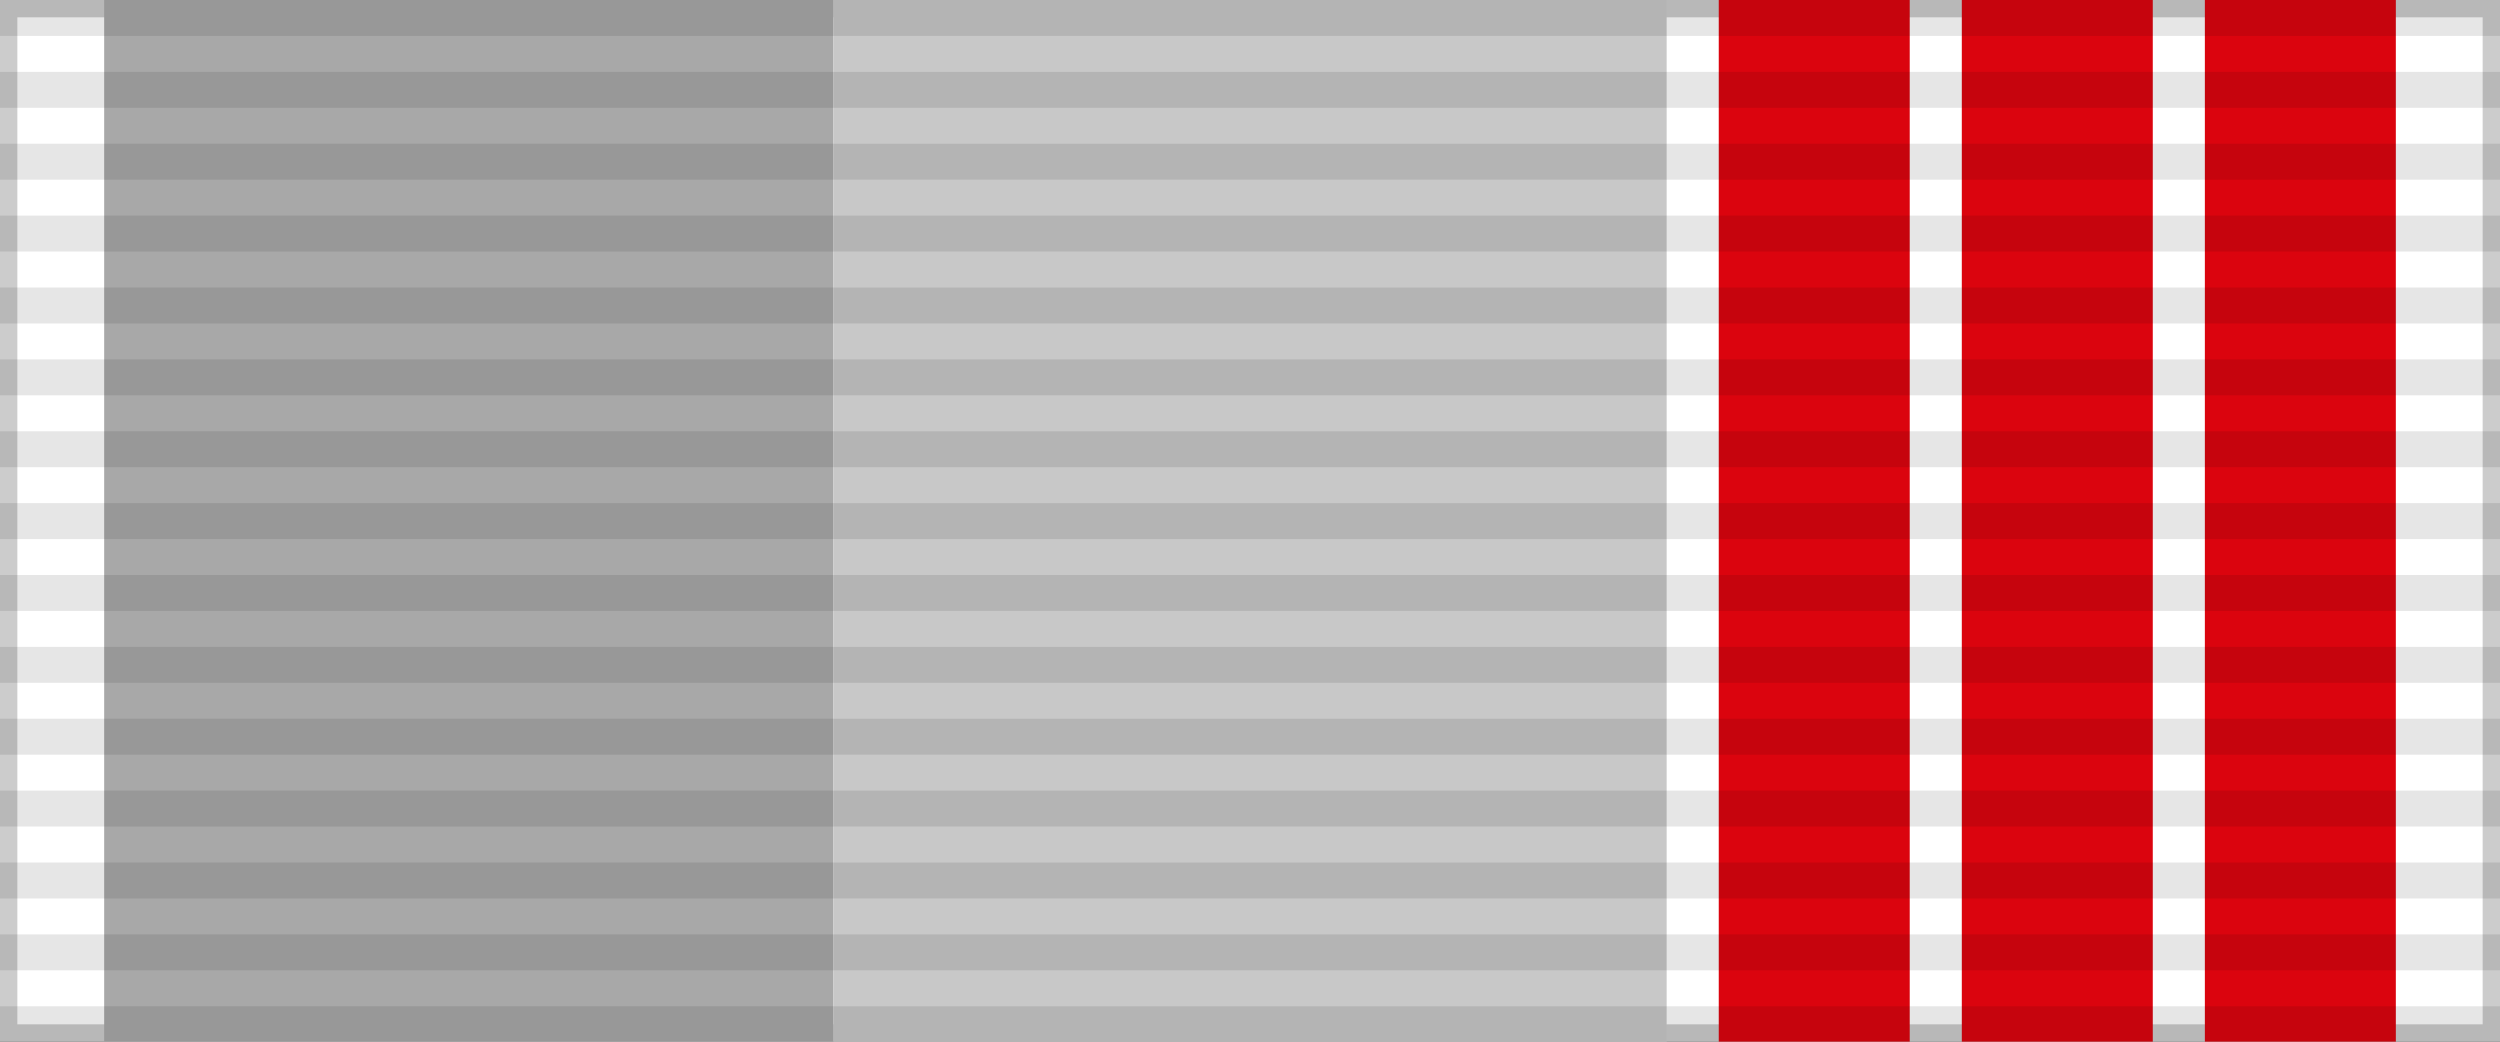
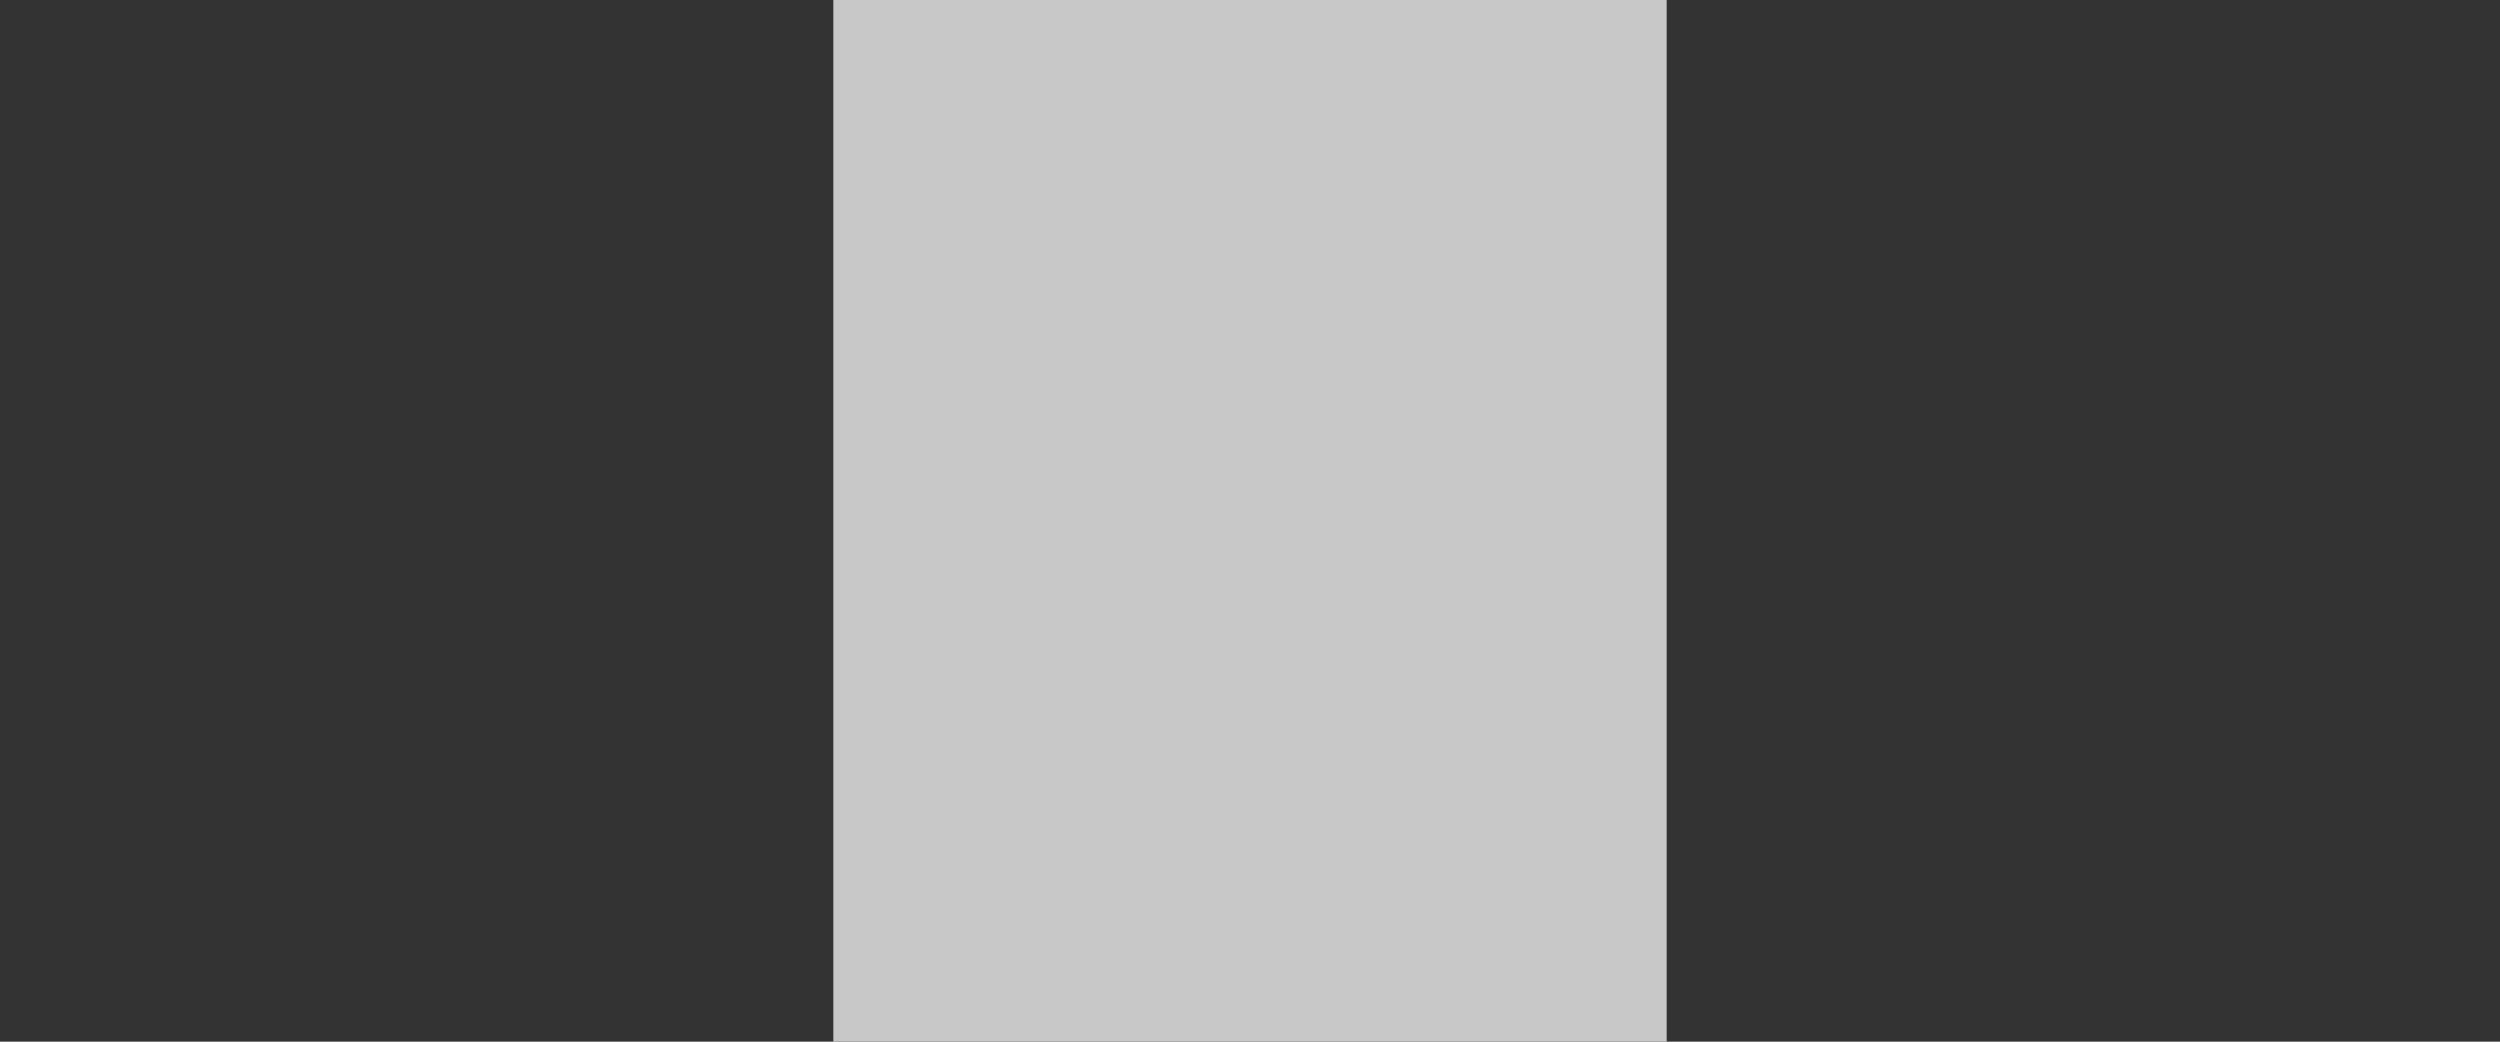
<svg xmlns="http://www.w3.org/2000/svg" width="144" height="60">
  <rect width="100%" height="100%" fill="#333333" stroke="none" />
-   <path style="fill:#fff;stroke:#000;stroke-width:2;stroke-opacity:.2" d="M0 0h144v60H0z" />
-   <path fill="#a8a8a8" d="M6 0h42v60H6z" />
  <path fill="#c8c8c8" d="M48 0h48v60H48z" />
-   <path d="M99 30h39" style="stroke:#db040e;stroke-width:60;stroke-dasharray:11,3" />
-   <path d="M72 0v60" style="stroke:#000;stroke-width:144;stroke-dasharray:2.07;opacity:.1" />
</svg>